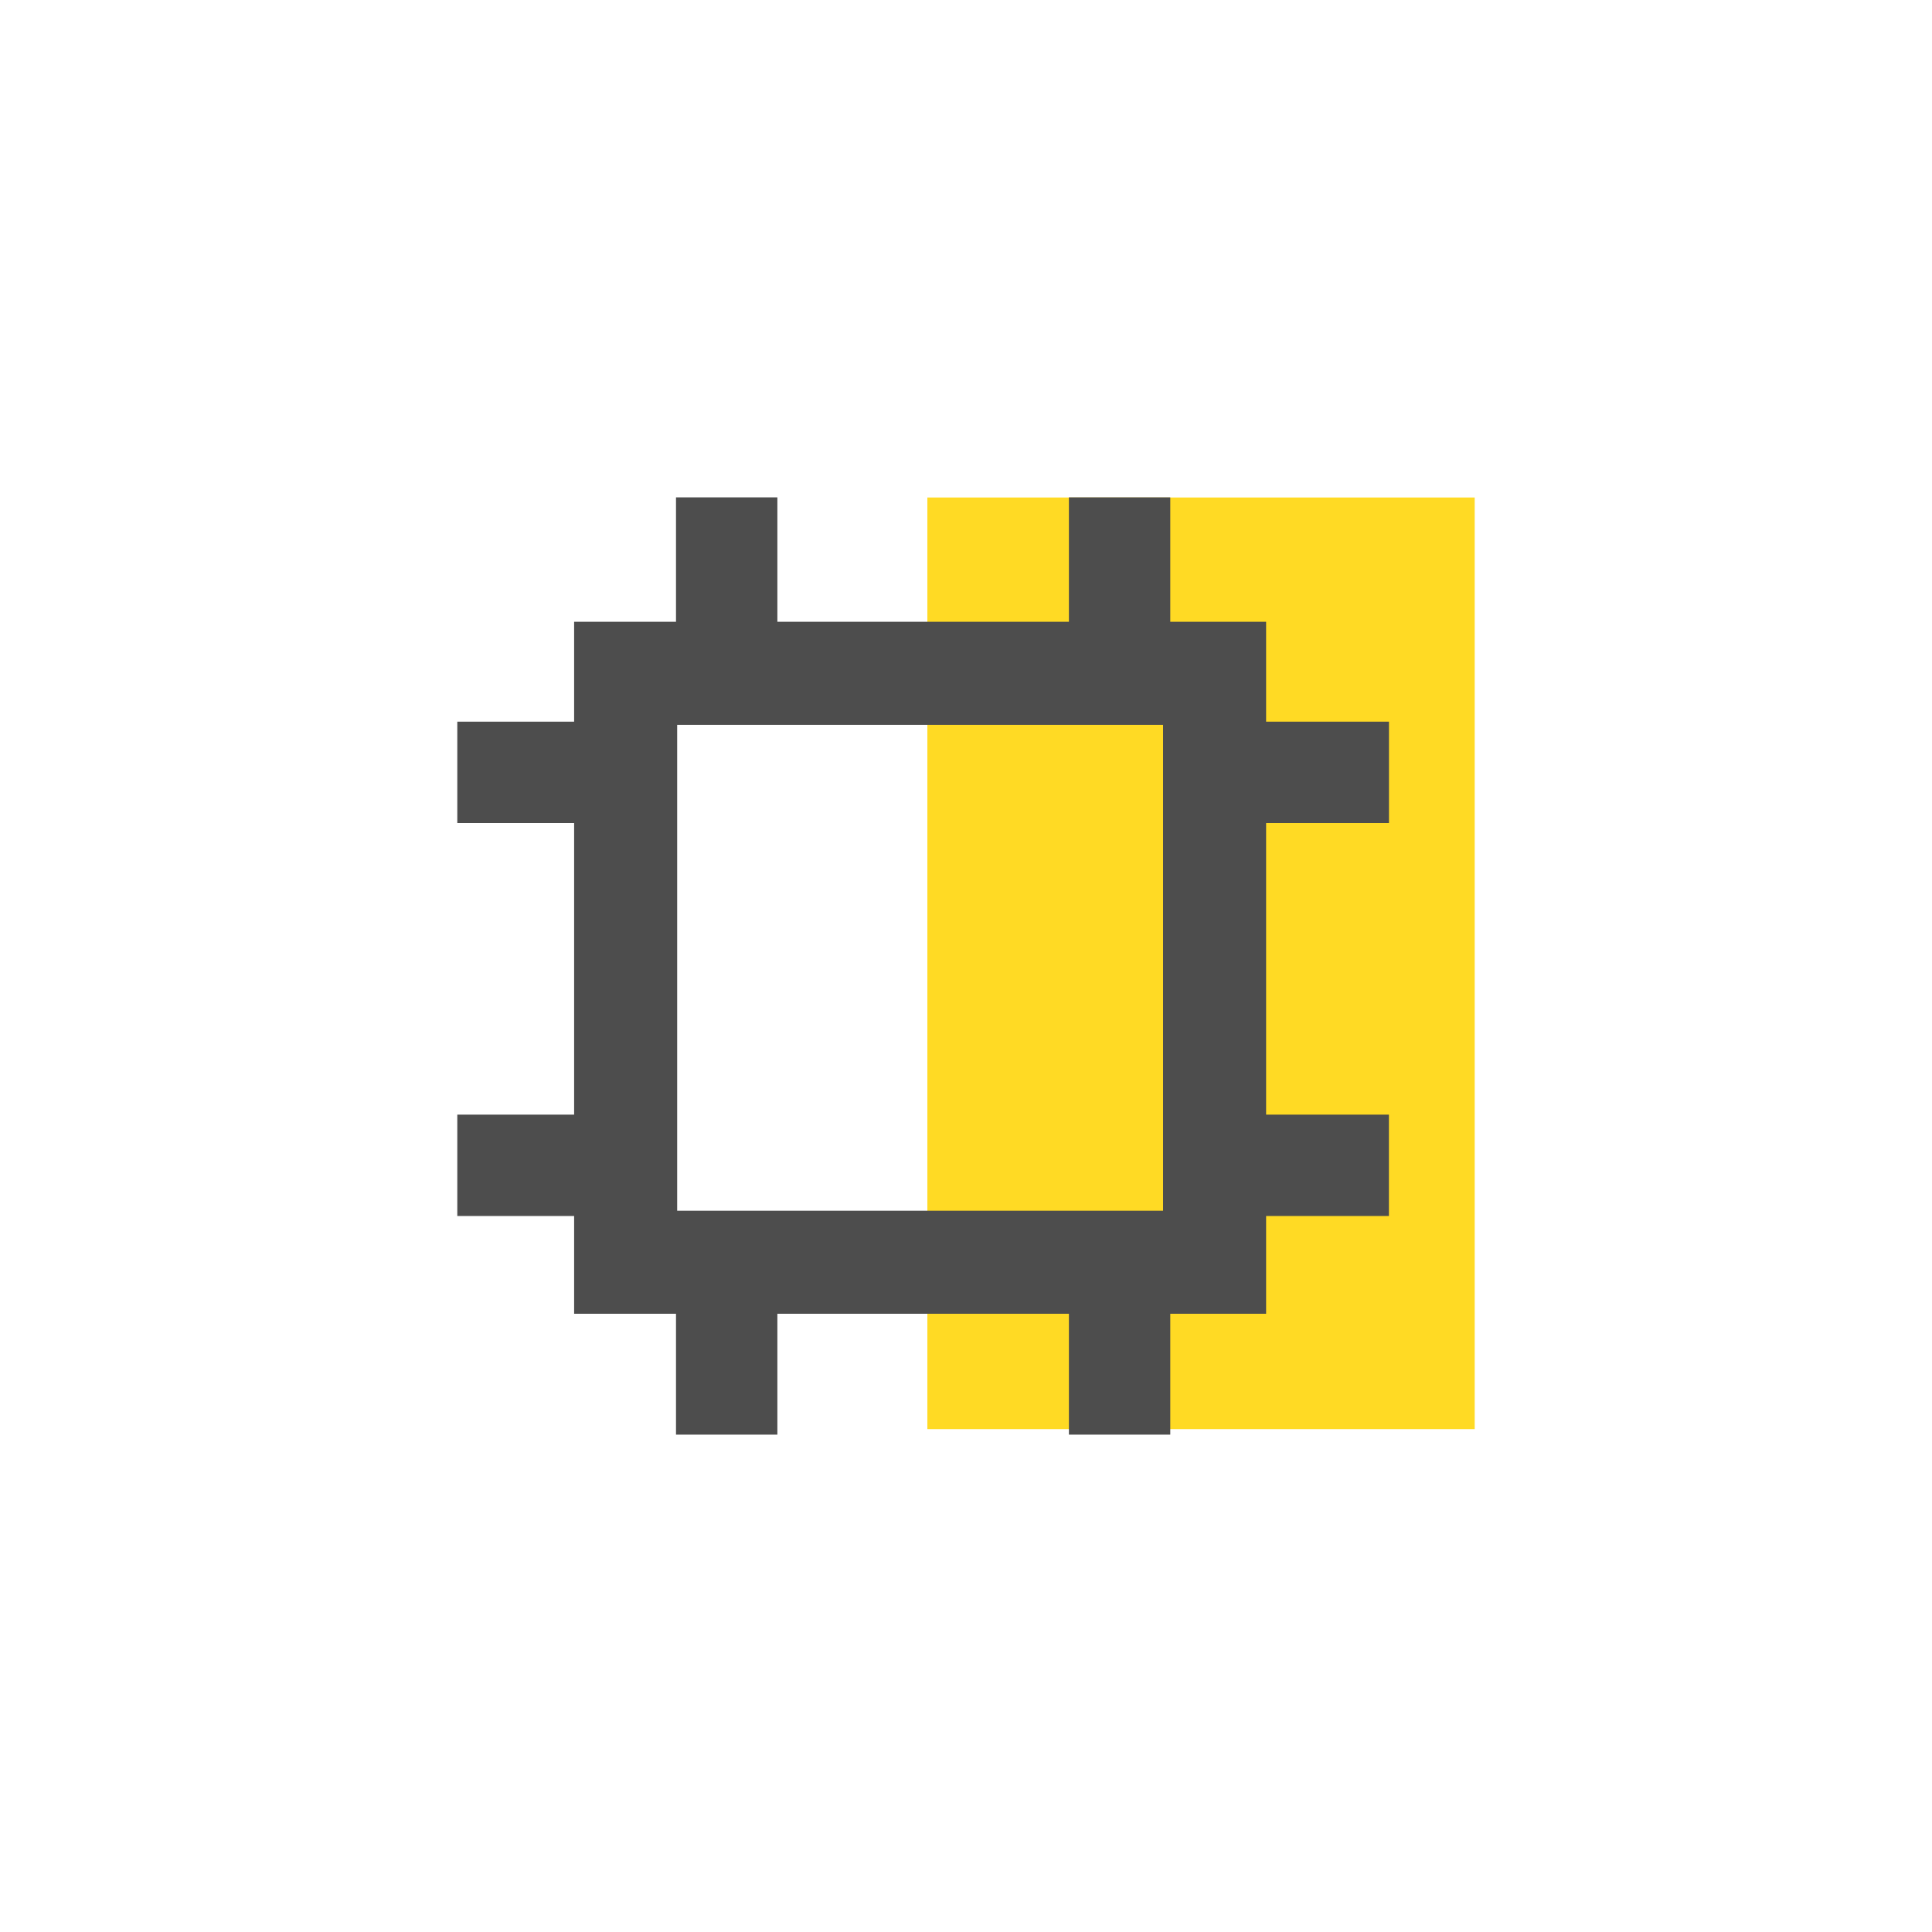
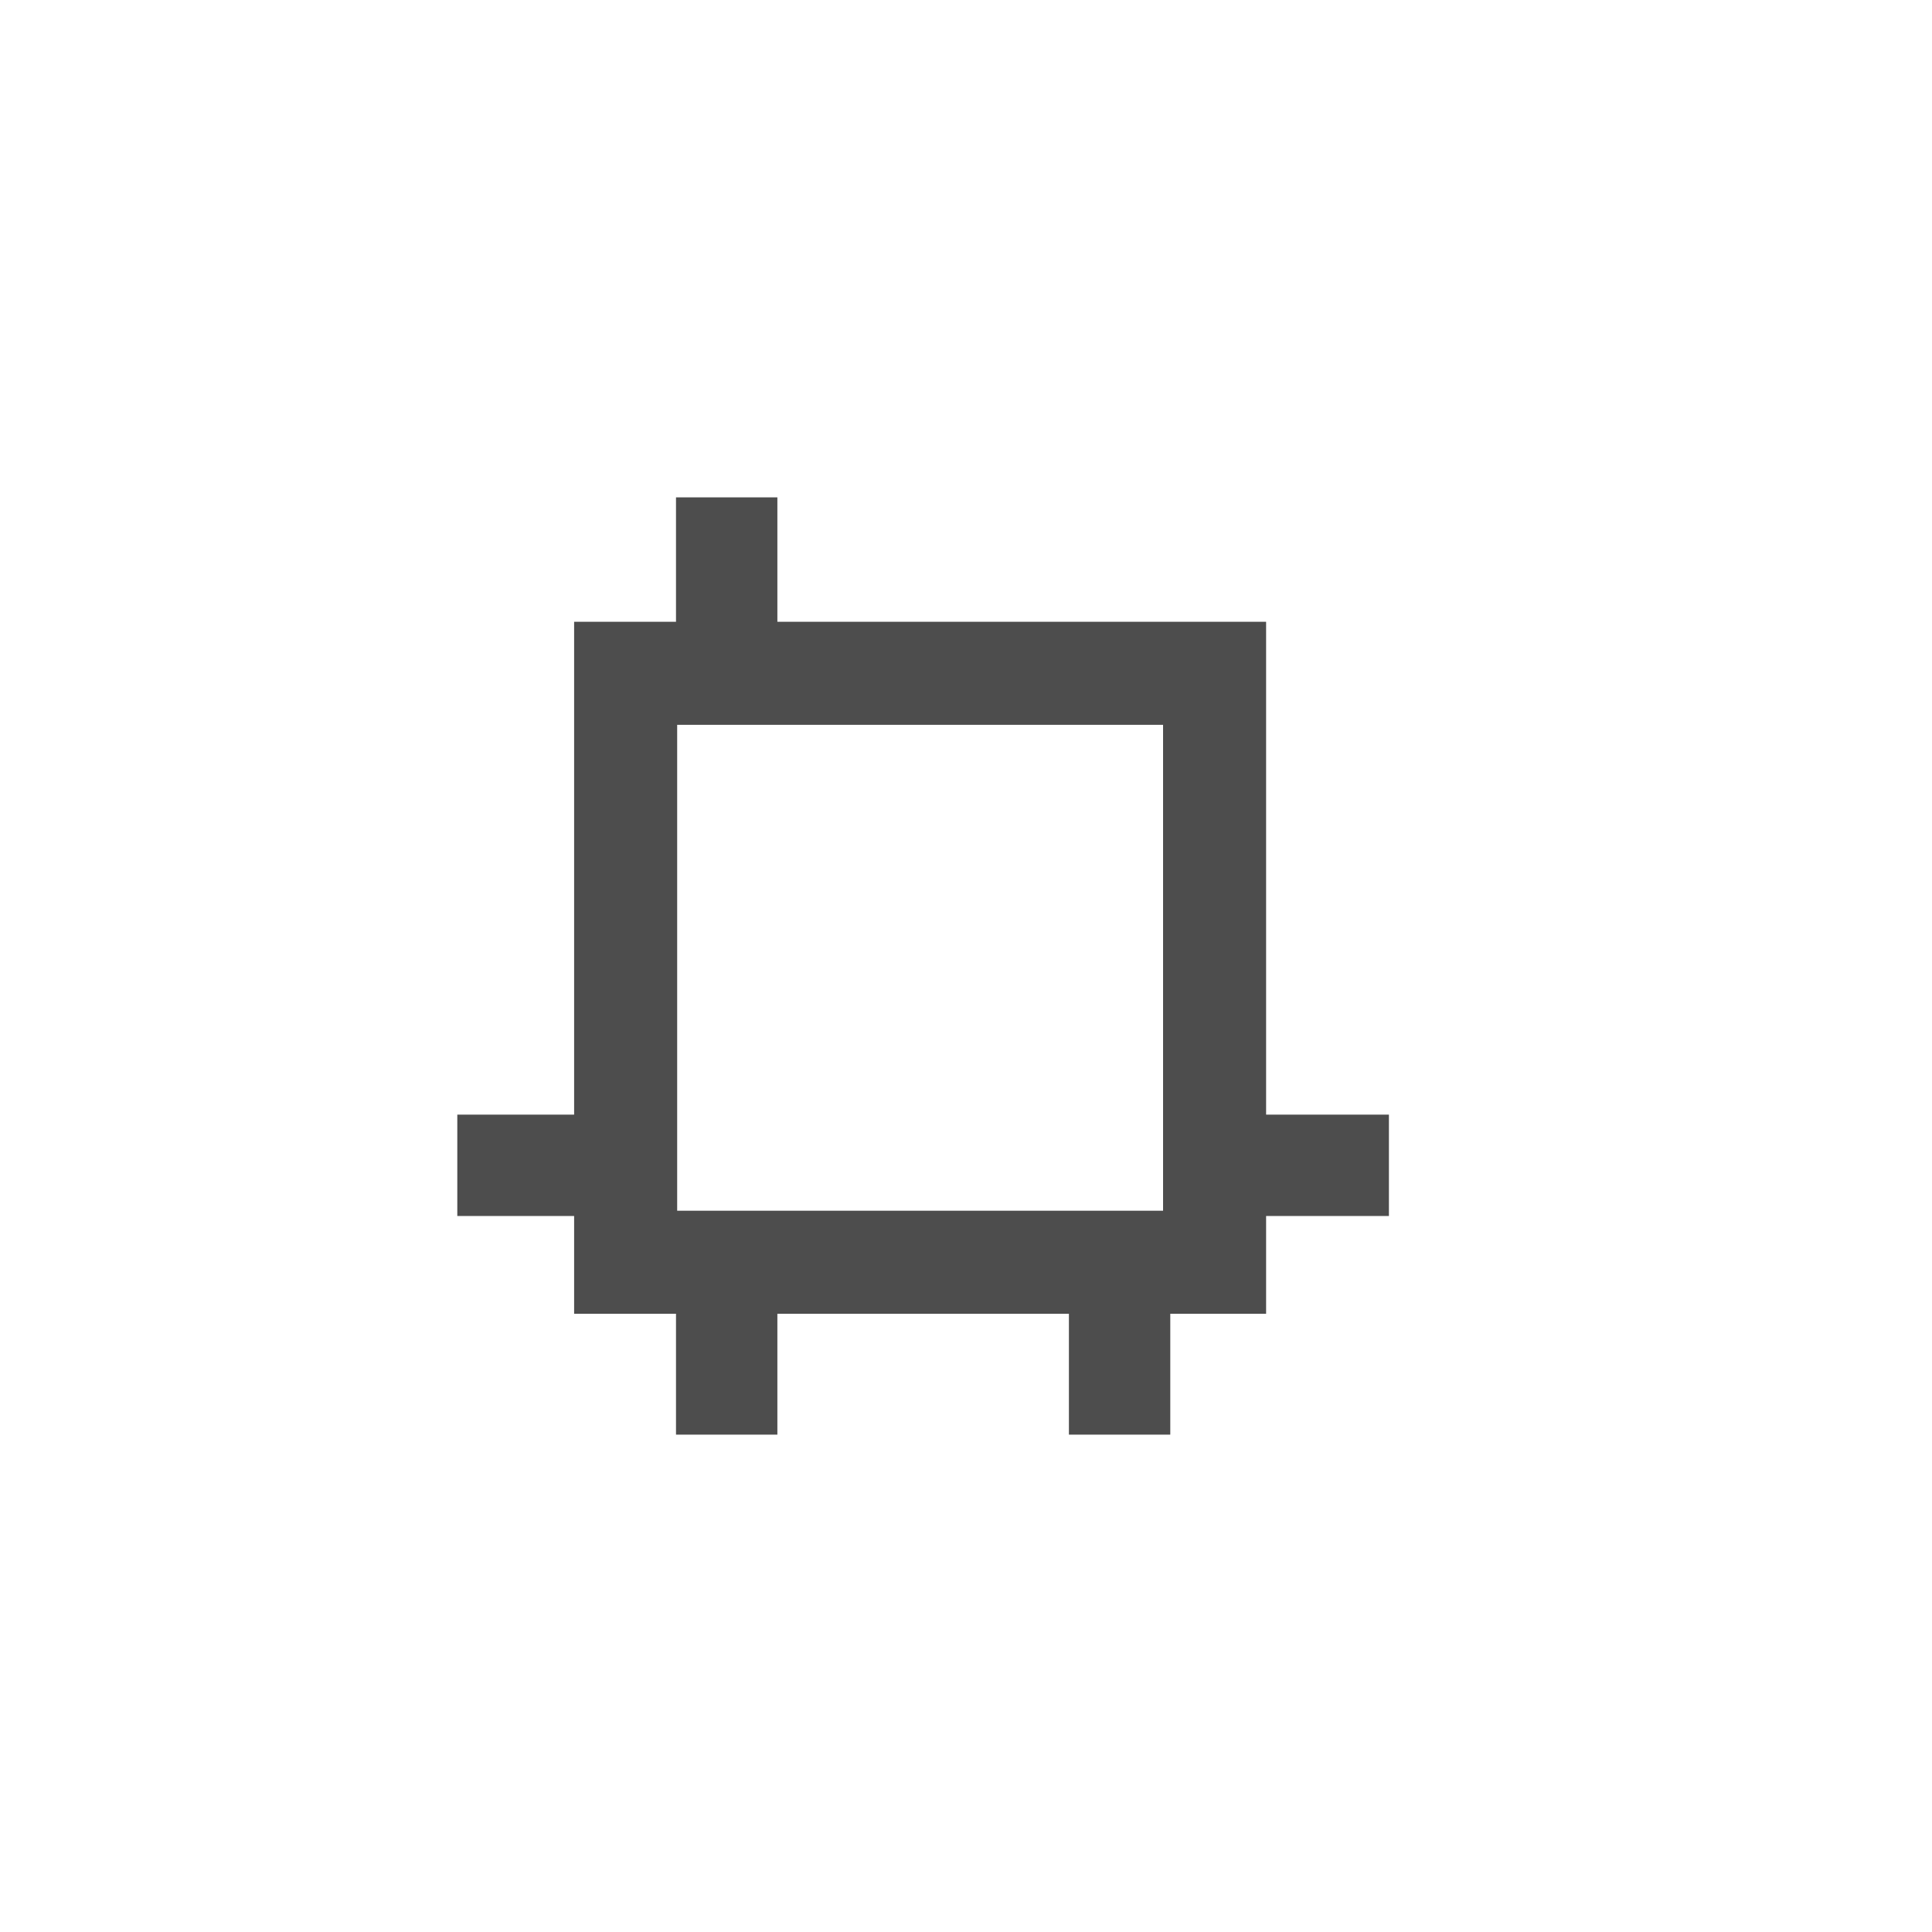
<svg xmlns="http://www.w3.org/2000/svg" id="Ebene_1" width="300" height="300" viewBox="0 0 300 300">
  <defs>
    <style>.cls-1{fill:#4d4d4d;}.cls-1,.cls-2{stroke-width:0px;}.cls-2{fill:#ffda24;}</style>
  </defs>
-   <rect class="cls-2" x="144" y="77.25" width="84.99" height="144.66" />
-   <path class="cls-1" d="M196.6,204h-107.45v-107.45h107.45v107.45ZM105.15,188h75.45v-75.45h-75.45v75.45Z" />
+   <path class="cls-1" d="M196.6,204h-107.45v-107.45h107.45v107.45ZM105.15,188h75.45v-75.45h-75.45v75.45" />
  <rect class="cls-1" x="192.31" y="165.45" width="15.74" height="31" transform="translate(381.12 -19.23) rotate(90)" />
-   <rect class="cls-1" x="192.31" y="104.43" width="15.74" height="31" transform="translate(320.11 -80.25) rotate(90)" />
  <rect class="cls-1" x="78.64" y="165.45" width="15.74" height="31" transform="translate(267.46 94.44) rotate(90)" />
-   <rect class="cls-1" x="78.64" y="104.43" width="15.74" height="31" transform="translate(206.44 33.42) rotate(90)" />
  <rect class="cls-1" x="165.98" y="191.77" width="15.74" height="31" />
  <rect class="cls-1" x="104.97" y="191.77" width="15.74" height="31" />
-   <rect class="cls-1" x="165.98" y="77.23" width="15.74" height="31" />
  <rect class="cls-1" x="104.97" y="77.23" width="15.74" height="31" />
</svg>